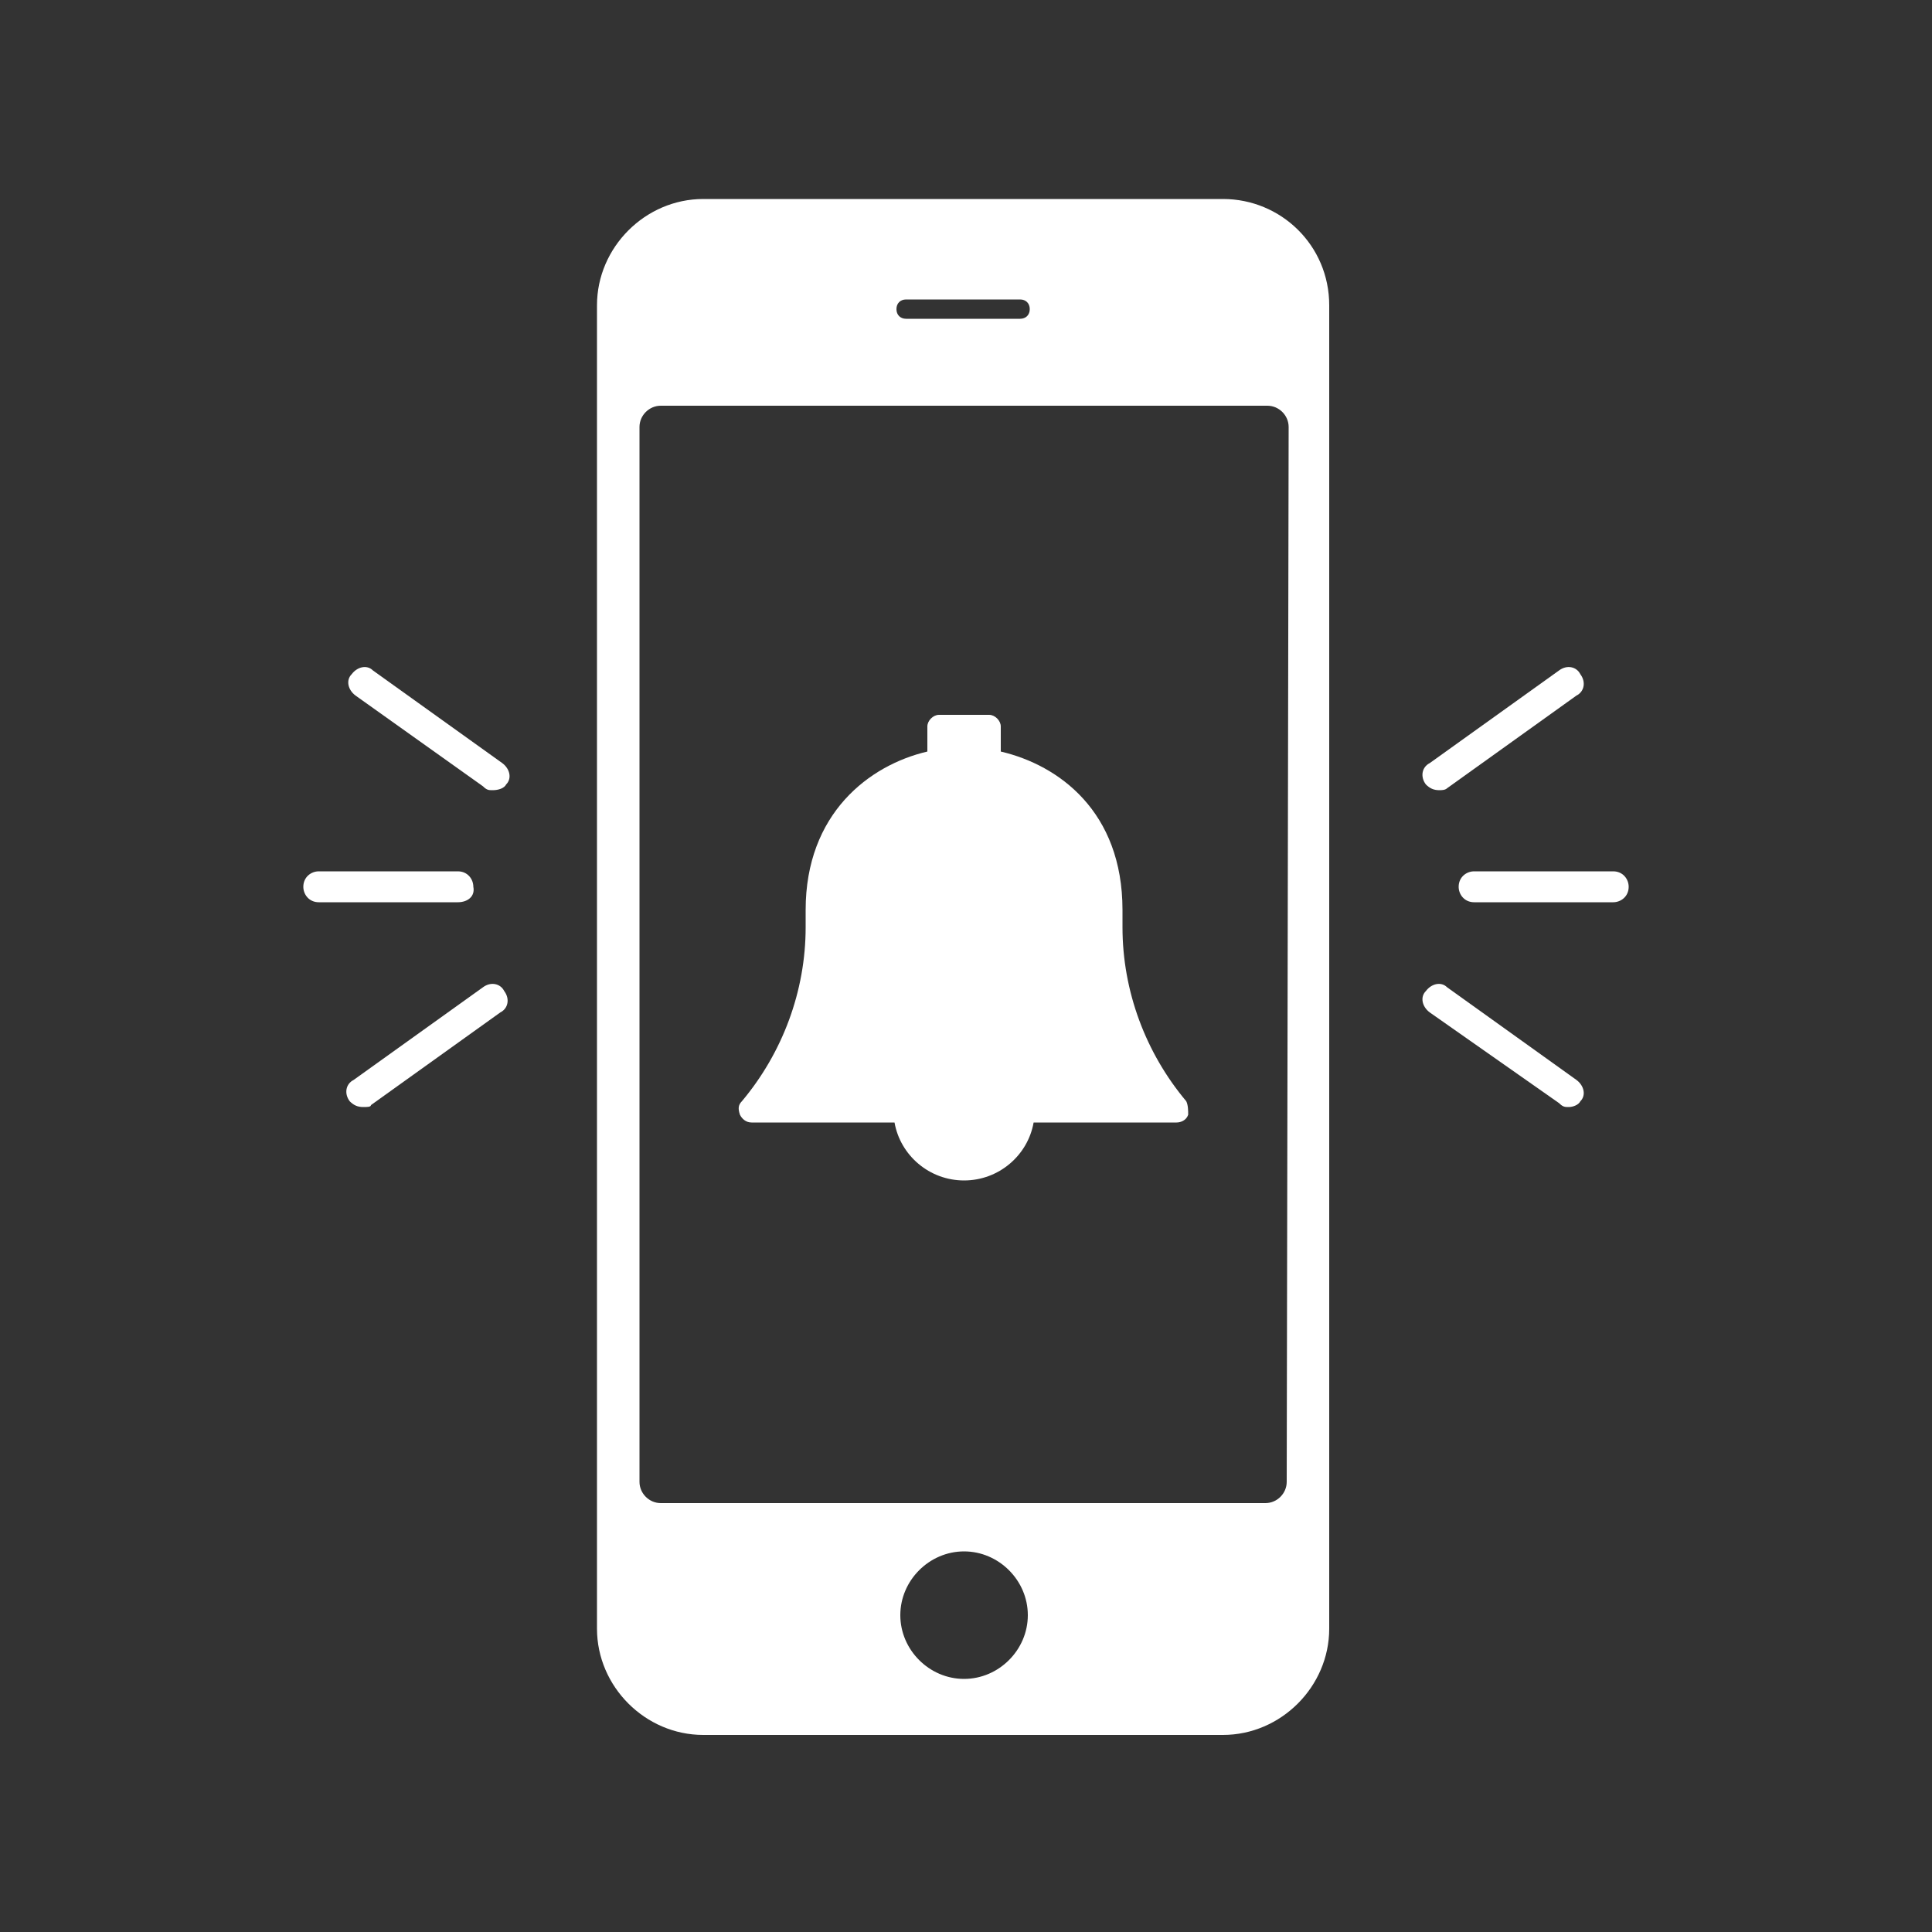
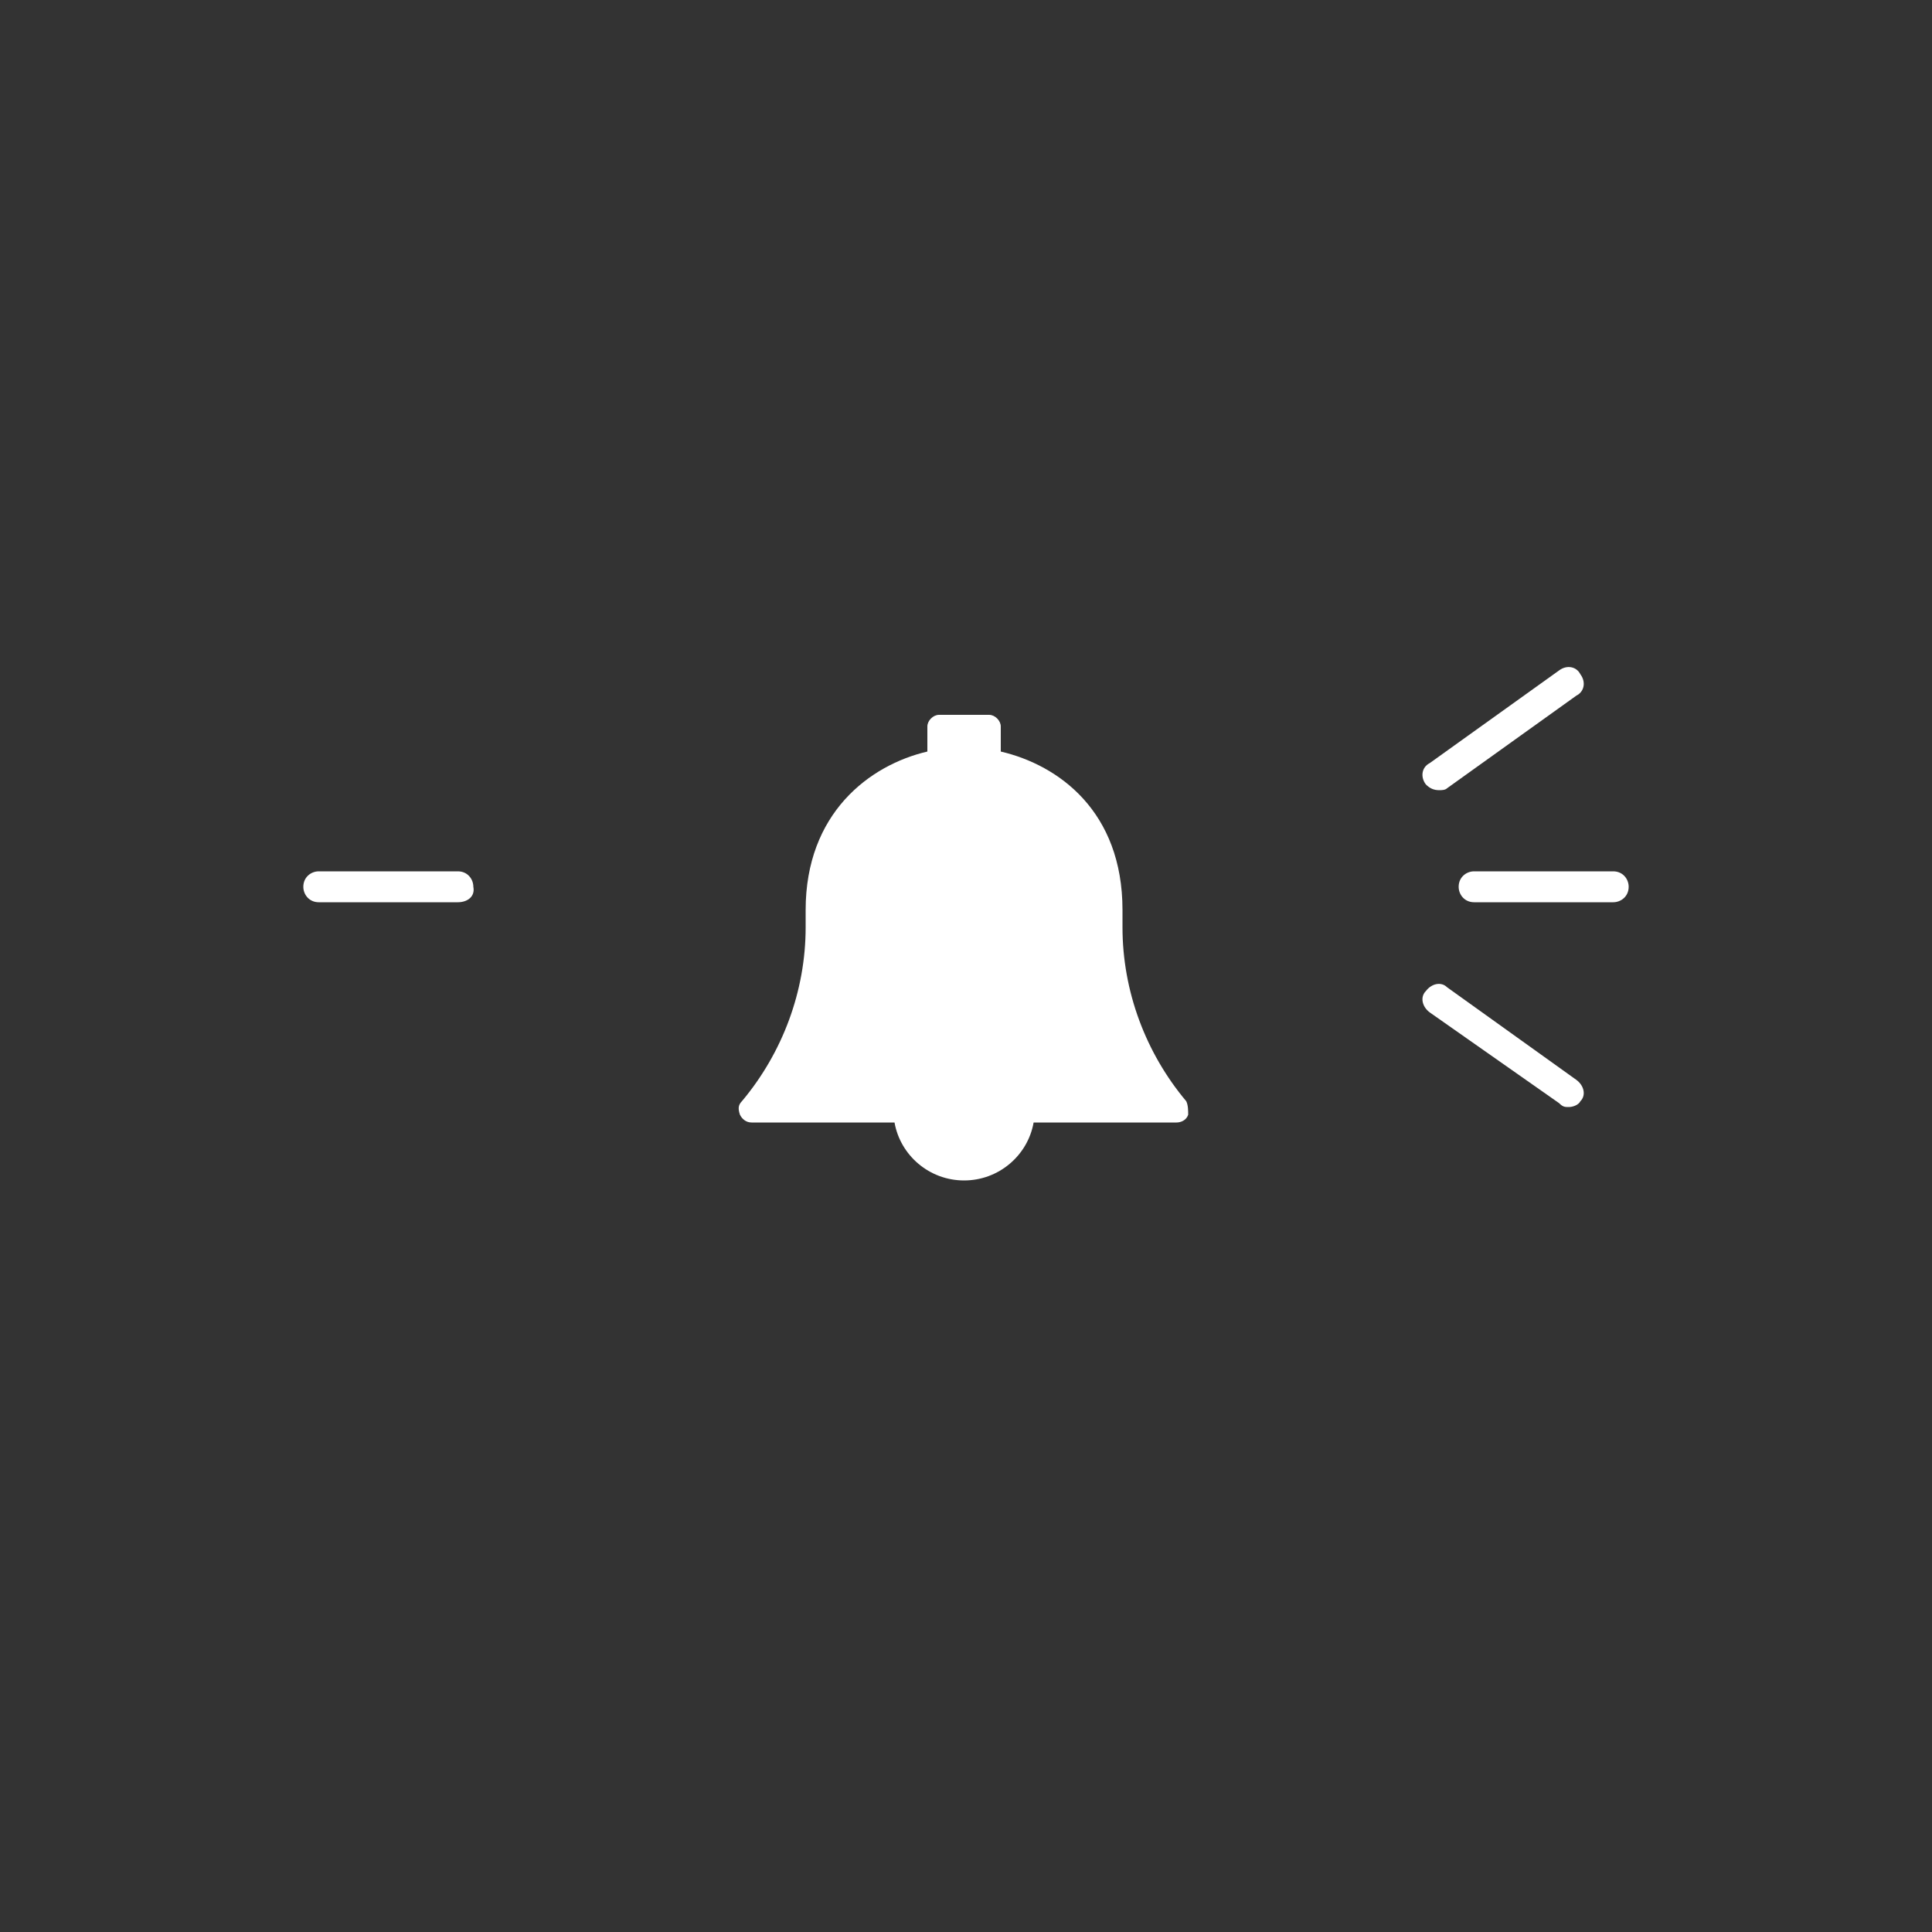
<svg xmlns="http://www.w3.org/2000/svg" fill="#FFFFFF" version="1.1" x="0px" y="0px" viewBox="0 0 100 100" enable-background="new 0 0 100 100" xml:space="preserve">
  <rect x="0" y="0" width="100" height="100" fill="#333333" stroke="none" />
-   <path d="M63.3,10.3H36.4c-3,0-5.5,2.5-5.5,5.5v68.5c0,3,2.5,5.5,5.5,5.5h26.9c3,0,5.5-2.5,5.5-5.5V15.8  C68.8,12.7,66.3,10.3,63.3,10.3z M46.9,15.5h5.9c0.3,0,0.5,0.2,0.5,0.5c0,0.3-0.2,0.5-0.5,0.5h-5.9c-0.3,0-0.5-0.2-0.5-0.5  C46.4,15.7,46.6,15.5,46.9,15.5z M49.9,86.9c-1.8,0-3.3-1.5-3.3-3.3s1.5-3.3,3.3-3.3s3.3,1.5,3.3,3.3S51.7,86.9,49.9,86.9z   M66.6,76.7c0,0.6-0.5,1.1-1.1,1.1H34.2c-0.6,0-1.1-0.5-1.1-1.1V22.1c0-0.6,0.5-1.1,1.1-1.1h31.4c0.6,0,1.1,0.5,1.1,1.1L66.6,76.7  L66.6,76.7z" />
  <path d="M61.4,57c-2.1-2.5-3.3-5.7-3.3-9v-0.9c0-5.1-3.3-7.5-6.3-8.2v-1.3c0-0.3-0.3-0.6-0.6-0.6h-2.6c-0.3,0-0.6,0.3-0.6,0.6v1.3  c-3,0.7-6.3,3.2-6.3,8.2V48c0,3.3-1.2,6.5-3.3,9c-0.2,0.2-0.2,0.4-0.1,0.7c0.1,0.2,0.3,0.4,0.6,0.4h7.4c0.3,1.7,1.8,3,3.6,3  s3.3-1.3,3.6-3h7.4c0.2,0,0.5-0.1,0.6-0.4C61.5,57.5,61.5,57.2,61.4,57z" />
  <path d="M83.5,46.7h-7.2c-0.5,0-0.8-0.4-0.8-0.8c0-0.5,0.4-0.8,0.8-0.8h7.2c0.5,0,0.8,0.4,0.8,0.8C84.3,46.4,83.9,46.7,83.5,46.7z" />
  <path d="M74.5,40.9c-0.3,0-0.5-0.1-0.7-0.3c-0.3-0.4-0.2-0.9,0.2-1.1l6.7-4.8c0.4-0.3,0.9-0.2,1.1,0.2c0.3,0.4,0.2,0.9-0.2,1.1  l-6.7,4.8C74.8,40.9,74.6,40.9,74.5,40.9z" />
  <path d="M81.2,57.3c-0.2,0-0.3,0-0.5-0.2L74,52.4c-0.4-0.3-0.5-0.8-0.2-1.1c0.3-0.4,0.8-0.5,1.1-0.2l6.7,4.8  c0.4,0.3,0.5,0.8,0.2,1.1C81.7,57.2,81.4,57.3,81.2,57.3z" />
  <path d="M23.7,46.7h-7.2c-0.5,0-0.8-0.4-0.8-0.8c0-0.5,0.4-0.8,0.8-0.8h7.2c0.5,0,0.8,0.4,0.8,0.8C24.6,46.4,24.2,46.7,23.7,46.7z" />
-   <path d="M18.8,57.3c-0.3,0-0.5-0.1-0.7-0.3c-0.3-0.4-0.2-0.9,0.2-1.1l6.7-4.8c0.4-0.3,0.9-0.2,1.1,0.2c0.3,0.4,0.2,0.9-0.2,1.1  l-6.7,4.8C19.2,57.3,19,57.3,18.8,57.3z" />
-   <path d="M25.5,40.9c-0.2,0-0.3,0-0.5-0.2L18.4,36c-0.4-0.3-0.5-0.8-0.2-1.1c0.3-0.4,0.8-0.5,1.1-0.2l6.7,4.8  c0.4,0.3,0.5,0.8,0.2,1.1C26.1,40.8,25.8,40.9,25.5,40.9z" />
</svg>